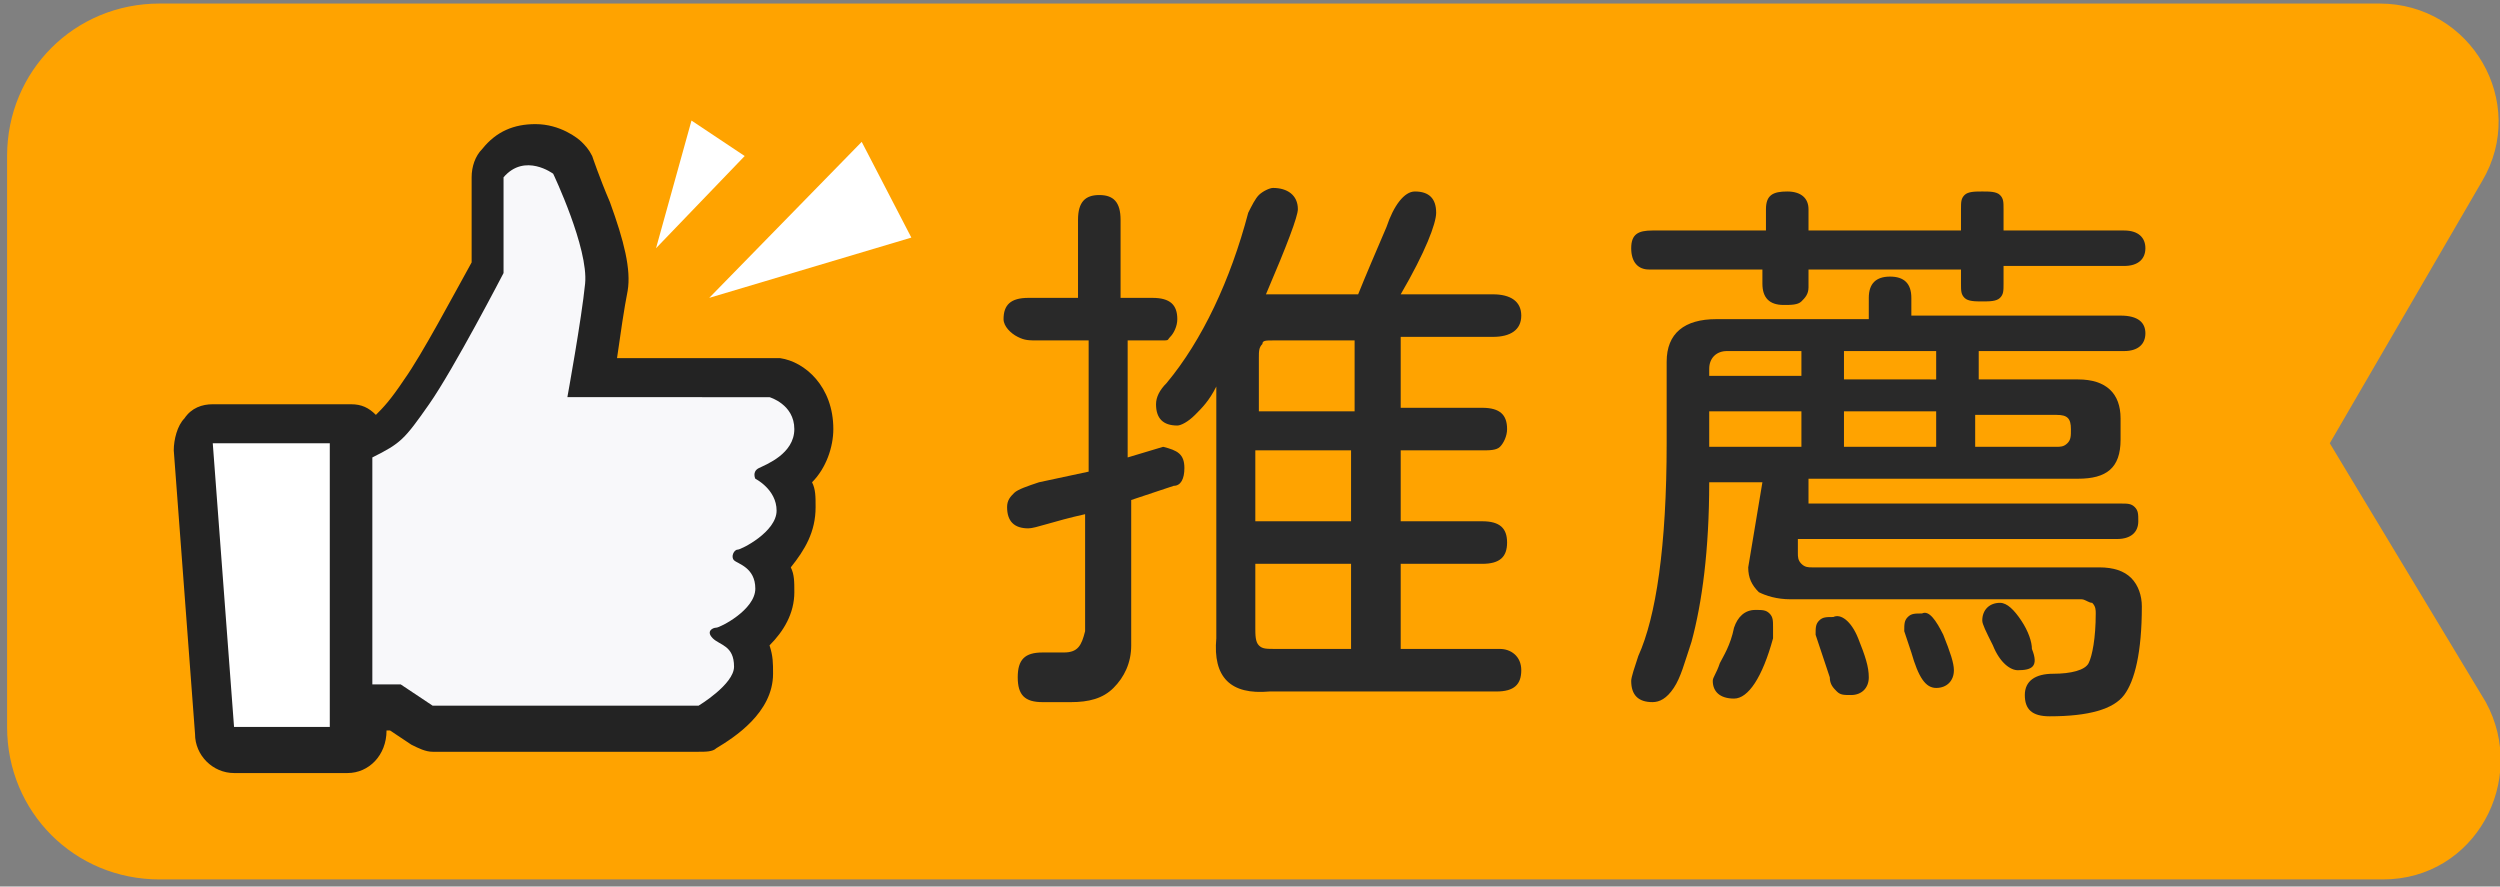
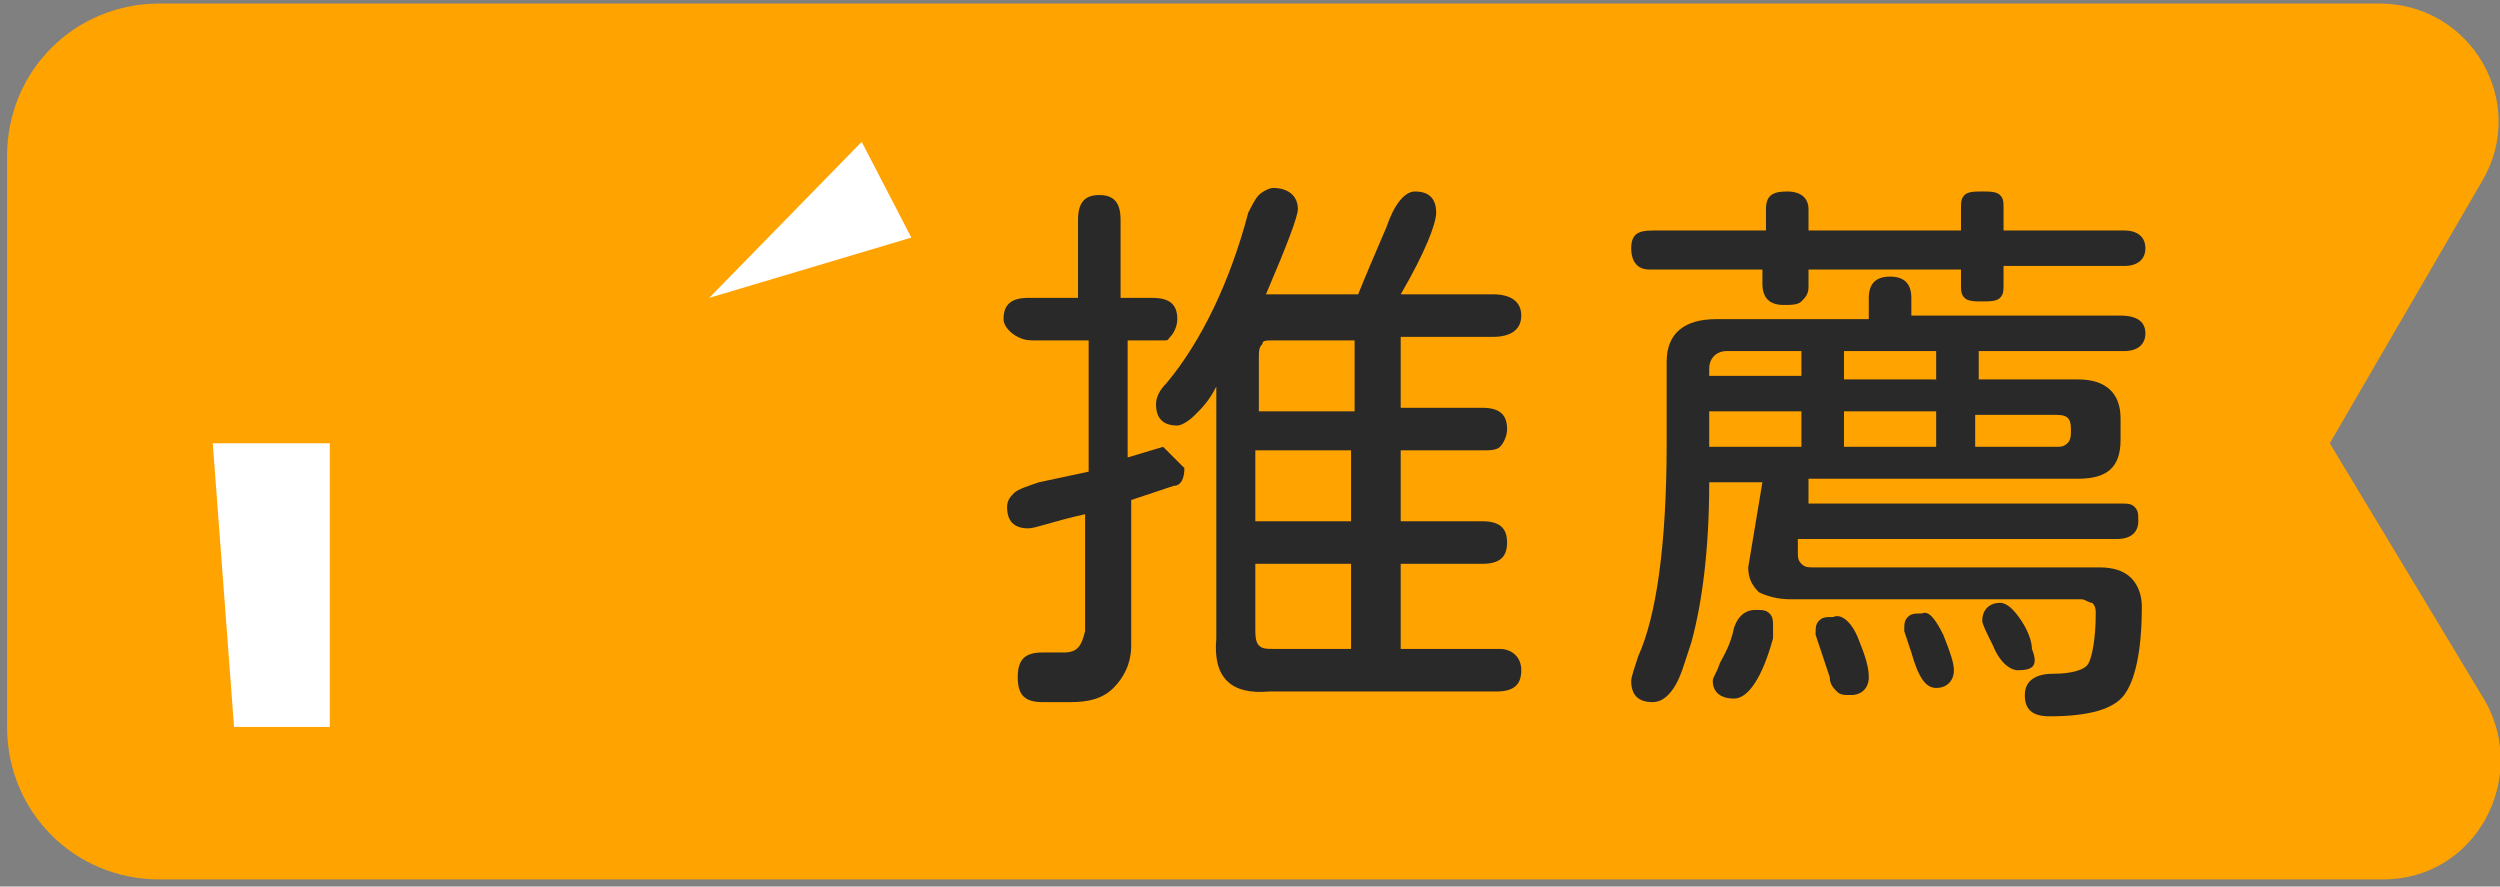
<svg xmlns="http://www.w3.org/2000/svg" version="1.1" id="圖層_1" x="0px" y="0px" viewBox="0 0 70.5 25" style="enable-background:new 0 0 70.5 25;" xml:space="preserve">
  <rect x="0" y="0" width="70.5" height="25" fill="#808080" stroke="none" />
  <style type="text/css">
	.st0{fill:#FFA300;}
	.st1{fill:#FFFFFF;}
	.st2{fill:#232323;}
	.st3{fill:#F8F8FA;}
	.st4{fill:#292929;}
</style>
  <g>
    <path class="st0" d="M65.7,12.5l4.3-7.4c1.3-2.2-0.3-5-2.9-5H55.1c0,0,0,0-0.1,0H4.5c-2.4,0-4.3,1.9-4.3,4.3v16.1   c0,2.4,1.9,4.3,4.3,4.3h50.2c0.1,0,0.3,0,0.4,0h12.1c2.6,0,4.1-2.8,2.9-5L65.7,12.5z" />
    <g>
      <polygon class="st1" points="20,8.4 24.3,4 25.7,6.7   " />
-       <polygon class="st1" points="18.5,7 19.5,3.4 21,4.4   " />
    </g>
    <g>
      <g>
-         <path class="st2" d="M23,14.3c0-0.3,0-0.5-0.1-0.7c0,0,0,0,0,0c0.4-0.4,0.6-1,0.6-1.5c0-1.2-0.8-1.9-1.5-2c-0.1,0-0.1,0-0.2,0     h-4.4c0.1-0.7,0.2-1.4,0.3-1.9c0.1-0.6-0.1-1.4-0.5-2.5c-0.3-0.7-0.5-1.3-0.5-1.3c-0.1-0.2-0.2-0.3-0.3-0.4     c-0.1-0.1-0.6-0.5-1.3-0.5c-0.6,0-1.1,0.2-1.5,0.7c-0.2,0.2-0.3,0.5-0.3,0.8v2.4c-0.5,0.9-1.4,2.6-1.9,3.3     c-0.4,0.6-0.6,0.8-0.8,1c-0.2-0.2-0.4-0.3-0.7-0.3H6c-0.3,0-0.6,0.1-0.8,0.4c-0.2,0.2-0.3,0.6-0.3,0.9l0.6,8     c0,0.6,0.5,1.1,1.1,1.1h3.2c0.6,0,1.1-0.5,1.1-1.2h0.1l0.6,0.4c0.2,0.1,0.4,0.2,0.6,0.2h7.5c0.2,0,0.4,0,0.5-0.1     c0.5-0.3,1.6-1,1.6-2.1c0-0.3,0-0.5-0.1-0.8c0.4-0.4,0.7-0.9,0.7-1.5c0-0.3,0-0.5-0.1-0.7C22.7,15.5,23,15,23,14.3z" />
        <g>
-           <path class="st3" d="M10.5,12.9v6.4h0.8l0.9,0.6h7.5c0,0,1-0.6,1-1.1c0-0.6-0.4-0.6-0.6-0.8c-0.2-0.2,0-0.3,0.1-0.3      c0.1,0,1.1-0.5,1.1-1.1c0-0.6-0.5-0.7-0.6-0.8c-0.1-0.1,0-0.3,0.1-0.3c0.1,0,1.1-0.5,1.1-1.1s-0.6-0.9-0.6-0.9s-0.1-0.2,0.1-0.3      c0.2-0.1,1-0.4,1-1.1c0-0.7-0.7-0.9-0.7-0.9H16c0,0,0.4-2.2,0.5-3.2c0.1-1-0.9-3.1-0.9-3.1s-0.8-0.6-1.4,0.1v2.7      c0,0-1.4,2.7-2.1,3.7S11.3,12.5,10.5,12.9z" />
          <g>
            <polygon class="st1" points="6,12.5 9.3,12.5 9.3,20.5 6.6,20.5      " />
          </g>
        </g>
      </g>
    </g>
  </g>
  <g>
-     <path class="st4" d="M33.4,13.2c0,0.3-0.1,0.5-0.3,0.5l-1.2,0.4v4.1c0,0.5-0.2,0.9-0.5,1.2c-0.3,0.3-0.7,0.4-1.2,0.4h-0.8   c-0.5,0-0.7-0.2-0.7-0.7c0-0.5,0.2-0.7,0.7-0.7H30c0.4,0,0.5-0.2,0.6-0.6v-3.3c-0.9,0.2-1.4,0.4-1.6,0.4c-0.4,0-0.6-0.2-0.6-0.6   c0-0.2,0.1-0.3,0.2-0.4c0.1-0.1,0.4-0.2,0.7-0.3l1.4-0.3V9.6h-1.4c-0.3,0-0.4,0-0.6-0.1S28.3,9.2,28.3,9c0-0.4,0.2-0.6,0.7-0.6h1.4   V6.2c0-0.5,0.2-0.7,0.6-0.7s0.6,0.2,0.6,0.7v2.2h0.9c0.5,0,0.7,0.2,0.7,0.6c0,0.2-0.1,0.4-0.2,0.5S33,9.6,32.7,9.6h-0.9v3.3l1-0.3   C33.2,12.7,33.4,12.8,33.4,13.2z M42.9,18.9c0,0.4-0.2,0.6-0.7,0.6h-6.4c-1.1,0.1-1.6-0.4-1.5-1.5v-7.1c-0.2,0.4-0.4,0.6-0.6,0.8   s-0.4,0.3-0.5,0.3c-0.4,0-0.6-0.2-0.6-0.6c0-0.2,0.1-0.4,0.3-0.6c1-1.2,1.8-2.9,2.3-4.8c0.1-0.2,0.2-0.4,0.3-0.5   c0.1-0.1,0.3-0.2,0.4-0.2c0.4,0,0.7,0.2,0.7,0.6c0,0.2-0.3,1-0.9,2.4h2.6c0.2-0.5,0.5-1.2,0.8-1.9c0.2-0.6,0.5-1,0.8-1   c0.4,0,0.6,0.2,0.6,0.6c0,0.3-0.3,1.1-1,2.3h2.6c0.5,0,0.8,0.2,0.8,0.6c0,0.4-0.3,0.6-0.8,0.6h-2.6v2h2.3c0.5,0,0.7,0.2,0.7,0.6   c0,0.2-0.1,0.4-0.2,0.5c-0.1,0.1-0.3,0.1-0.5,0.1h-2.3v2h2.3c0.5,0,0.7,0.2,0.7,0.6s-0.2,0.6-0.7,0.6h-2.3v2.4h2.8   C42.6,18.3,42.9,18.5,42.9,18.9z M38.1,9.6h-2.2c-0.2,0-0.3,0-0.3,0.1c-0.1,0.1-0.1,0.2-0.1,0.4v1.5h2.7V9.6z M38.1,14.7v-2h-2.7v2   H38.1z M38.1,15.9h-2.7v1.8c0,0.2,0,0.4,0.1,0.5c0.1,0.1,0.2,0.1,0.5,0.1h2.1V15.9z" />
+     <path class="st4" d="M33.4,13.2c0,0.3-0.1,0.5-0.3,0.5l-1.2,0.4v4.1c0,0.5-0.2,0.9-0.5,1.2c-0.3,0.3-0.7,0.4-1.2,0.4h-0.8   c-0.5,0-0.7-0.2-0.7-0.7c0-0.5,0.2-0.7,0.7-0.7H30c0.4,0,0.5-0.2,0.6-0.6v-3.3c-0.9,0.2-1.4,0.4-1.6,0.4c-0.4,0-0.6-0.2-0.6-0.6   c0-0.2,0.1-0.3,0.2-0.4c0.1-0.1,0.4-0.2,0.7-0.3l1.4-0.3V9.6h-1.4c-0.3,0-0.4,0-0.6-0.1S28.3,9.2,28.3,9c0-0.4,0.2-0.6,0.7-0.6h1.4   V6.2c0-0.5,0.2-0.7,0.6-0.7s0.6,0.2,0.6,0.7v2.2h0.9c0.5,0,0.7,0.2,0.7,0.6c0,0.2-0.1,0.4-0.2,0.5S33,9.6,32.7,9.6h-0.9v3.3l1-0.3   z M42.9,18.9c0,0.4-0.2,0.6-0.7,0.6h-6.4c-1.1,0.1-1.6-0.4-1.5-1.5v-7.1c-0.2,0.4-0.4,0.6-0.6,0.8   s-0.4,0.3-0.5,0.3c-0.4,0-0.6-0.2-0.6-0.6c0-0.2,0.1-0.4,0.3-0.6c1-1.2,1.8-2.9,2.3-4.8c0.1-0.2,0.2-0.4,0.3-0.5   c0.1-0.1,0.3-0.2,0.4-0.2c0.4,0,0.7,0.2,0.7,0.6c0,0.2-0.3,1-0.9,2.4h2.6c0.2-0.5,0.5-1.2,0.8-1.9c0.2-0.6,0.5-1,0.8-1   c0.4,0,0.6,0.2,0.6,0.6c0,0.3-0.3,1.1-1,2.3h2.6c0.5,0,0.8,0.2,0.8,0.6c0,0.4-0.3,0.6-0.8,0.6h-2.6v2h2.3c0.5,0,0.7,0.2,0.7,0.6   c0,0.2-0.1,0.4-0.2,0.5c-0.1,0.1-0.3,0.1-0.5,0.1h-2.3v2h2.3c0.5,0,0.7,0.2,0.7,0.6s-0.2,0.6-0.7,0.6h-2.3v2.4h2.8   C42.6,18.3,42.9,18.5,42.9,18.9z M38.1,9.6h-2.2c-0.2,0-0.3,0-0.3,0.1c-0.1,0.1-0.1,0.2-0.1,0.4v1.5h2.7V9.6z M38.1,14.7v-2h-2.7v2   H38.1z M38.1,15.9h-2.7v1.8c0,0.2,0,0.4,0.1,0.5c0.1,0.1,0.2,0.1,0.5,0.1h2.1V15.9z" />
    <path class="st4" d="M60.5,9.4c0,0.3-0.2,0.5-0.6,0.5h-4.1v0.8h2.8c0.8,0,1.2,0.4,1.2,1.1v0.6c0,0.8-0.4,1.1-1.2,1.1h-7.6l0,0.2   l0,0.2l0,0.3h8.8c0.2,0,0.3,0,0.4,0.1c0.1,0.1,0.1,0.2,0.1,0.4c0,0.3-0.2,0.5-0.6,0.5h-9l0,0.4c0,0.1,0,0.2,0.1,0.3   c0.1,0.1,0.2,0.1,0.3,0.1h8.1c0.4,0,0.7,0.1,0.9,0.3c0.2,0.2,0.3,0.5,0.3,0.8c0,1.3-0.2,2.1-0.5,2.5c-0.3,0.4-1,0.6-2.1,0.6   c-0.5,0-0.7-0.2-0.7-0.6c0-0.4,0.3-0.6,0.8-0.6c0.5,0,0.9-0.1,1-0.3s0.2-0.7,0.2-1.4c0-0.1,0-0.2-0.1-0.3c-0.1,0-0.2-0.1-0.3-0.1   h-8.2c-0.4,0-0.7-0.1-0.9-0.2c-0.2-0.2-0.3-0.4-0.3-0.7l0.4-2.4h-1.5c0,1.9-0.2,3.4-0.5,4.5c-0.2,0.6-0.3,1-0.5,1.3   c-0.2,0.3-0.4,0.4-0.6,0.4c-0.4,0-0.6-0.2-0.6-0.6c0-0.1,0.1-0.4,0.2-0.7c0.5-1.1,0.8-3.1,0.8-6v-2.3c0-0.8,0.5-1.2,1.4-1.2h4.3   V8.4c0-0.4,0.2-0.6,0.6-0.6s0.6,0.2,0.6,0.6v0.5h5.9C60.3,8.9,60.5,9.1,60.5,9.4z M46,7c0-0.4,0.2-0.5,0.6-0.5h3.2V5.9   c0-0.4,0.2-0.5,0.6-0.5c0.4,0,0.6,0.2,0.6,0.5v0.6h4.3V5.9c0-0.2,0-0.3,0.1-0.4c0.1-0.1,0.3-0.1,0.5-0.1s0.4,0,0.5,0.1   c0.1,0.1,0.1,0.2,0.1,0.4v0.6h3.4c0.4,0,0.6,0.2,0.6,0.5s-0.2,0.5-0.6,0.5h-3.4v0.5c0,0.2,0,0.3-0.1,0.4c-0.1,0.1-0.3,0.1-0.5,0.1   s-0.4,0-0.5-0.1c-0.1-0.1-0.1-0.2-0.1-0.4V7.6h-4.3v0.5c0,0.2-0.1,0.3-0.2,0.4c-0.1,0.1-0.3,0.1-0.5,0.1c-0.4,0-0.6-0.2-0.6-0.6   V7.6h-3.2C46.2,7.6,46,7.4,46,7z M50.8,10.7V9.9h-2.1c-0.3,0-0.5,0.2-0.5,0.5v0.2H50.8z M50.8,12.6v-1h-2.6v1H50.8z M49.9,17.3   c0.1,0.1,0.1,0.2,0.1,0.4L50,18c-0.3,1.1-0.7,1.7-1.1,1.7c-0.4,0-0.6-0.2-0.6-0.5c0-0.1,0.1-0.2,0.2-0.5c0.1-0.2,0.3-0.5,0.4-1   c0.1-0.3,0.3-0.5,0.6-0.5C49.7,17.2,49.8,17.2,49.9,17.3z M52.4,18c0.2,0.5,0.3,0.8,0.3,1.1c0,0.3-0.2,0.5-0.5,0.5   c-0.2,0-0.3,0-0.4-0.1c-0.1-0.1-0.2-0.2-0.2-0.4l-0.4-1.2c0-0.2,0-0.3,0.1-0.4c0.1-0.1,0.2-0.1,0.4-0.1   C51.9,17.3,52.2,17.5,52.4,18z M54.6,10.7V9.9H52v0.8H54.6z M54.6,12.6v-1H52v1H54.6z M54.8,17.9c0.2,0.5,0.3,0.8,0.3,1   c0,0.3-0.2,0.5-0.5,0.5c-0.3,0-0.5-0.3-0.7-1l-0.2-0.6c0-0.2,0-0.3,0.1-0.4c0.1-0.1,0.2-0.1,0.4-0.1C54.4,17.2,54.6,17.5,54.8,17.9   z M55.7,11.6v1h2.3c0.1,0,0.2,0,0.3-0.1c0.1-0.1,0.1-0.2,0.1-0.4c0-0.3-0.1-0.4-0.4-0.4H55.7z M56.9,18.9c-0.2,0-0.5-0.2-0.7-0.7   c-0.2-0.4-0.3-0.6-0.3-0.7c0-0.3,0.2-0.5,0.5-0.5c0.2,0,0.4,0.2,0.6,0.5c0.2,0.3,0.3,0.6,0.3,0.8C57.5,18.8,57.3,18.9,56.9,18.9z" />
  </g>
</svg>